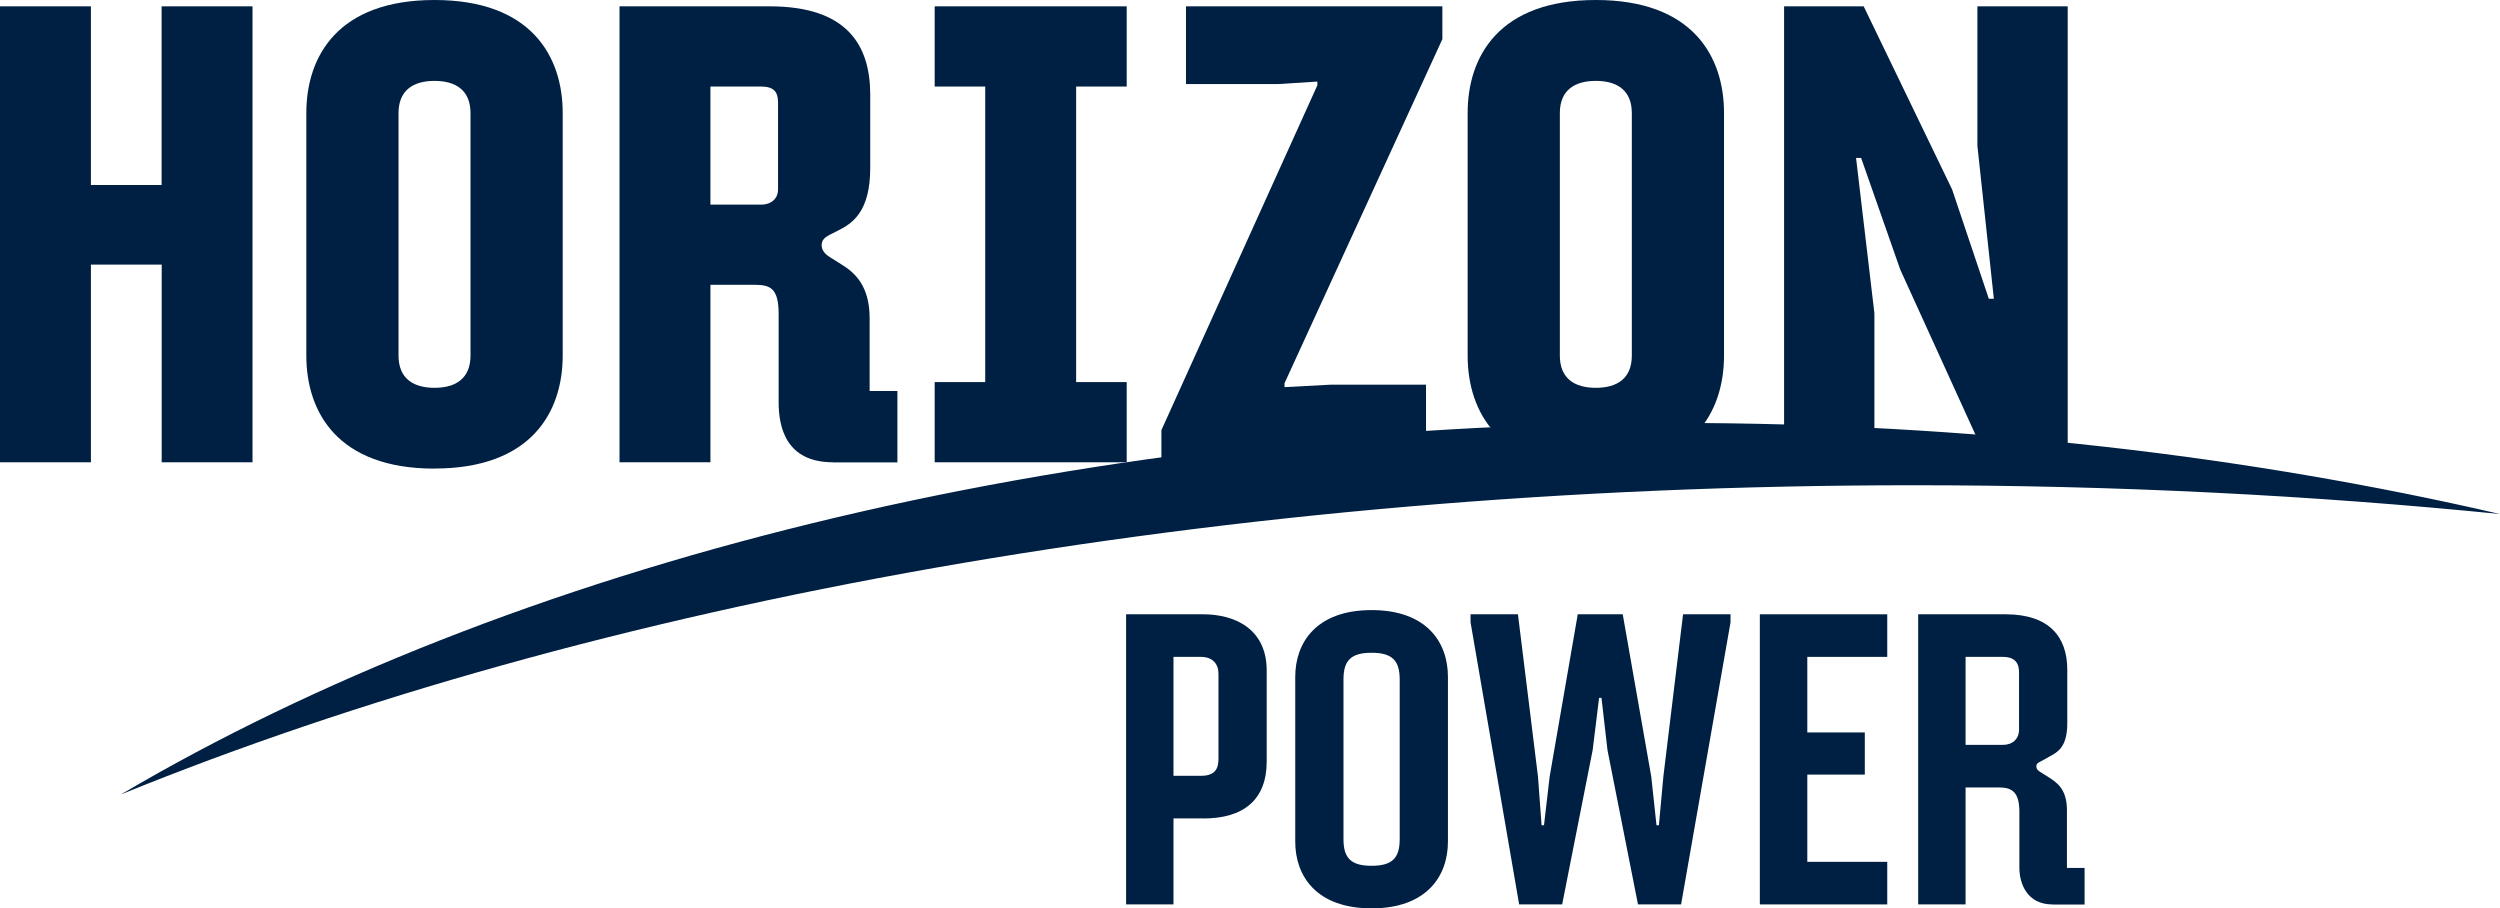
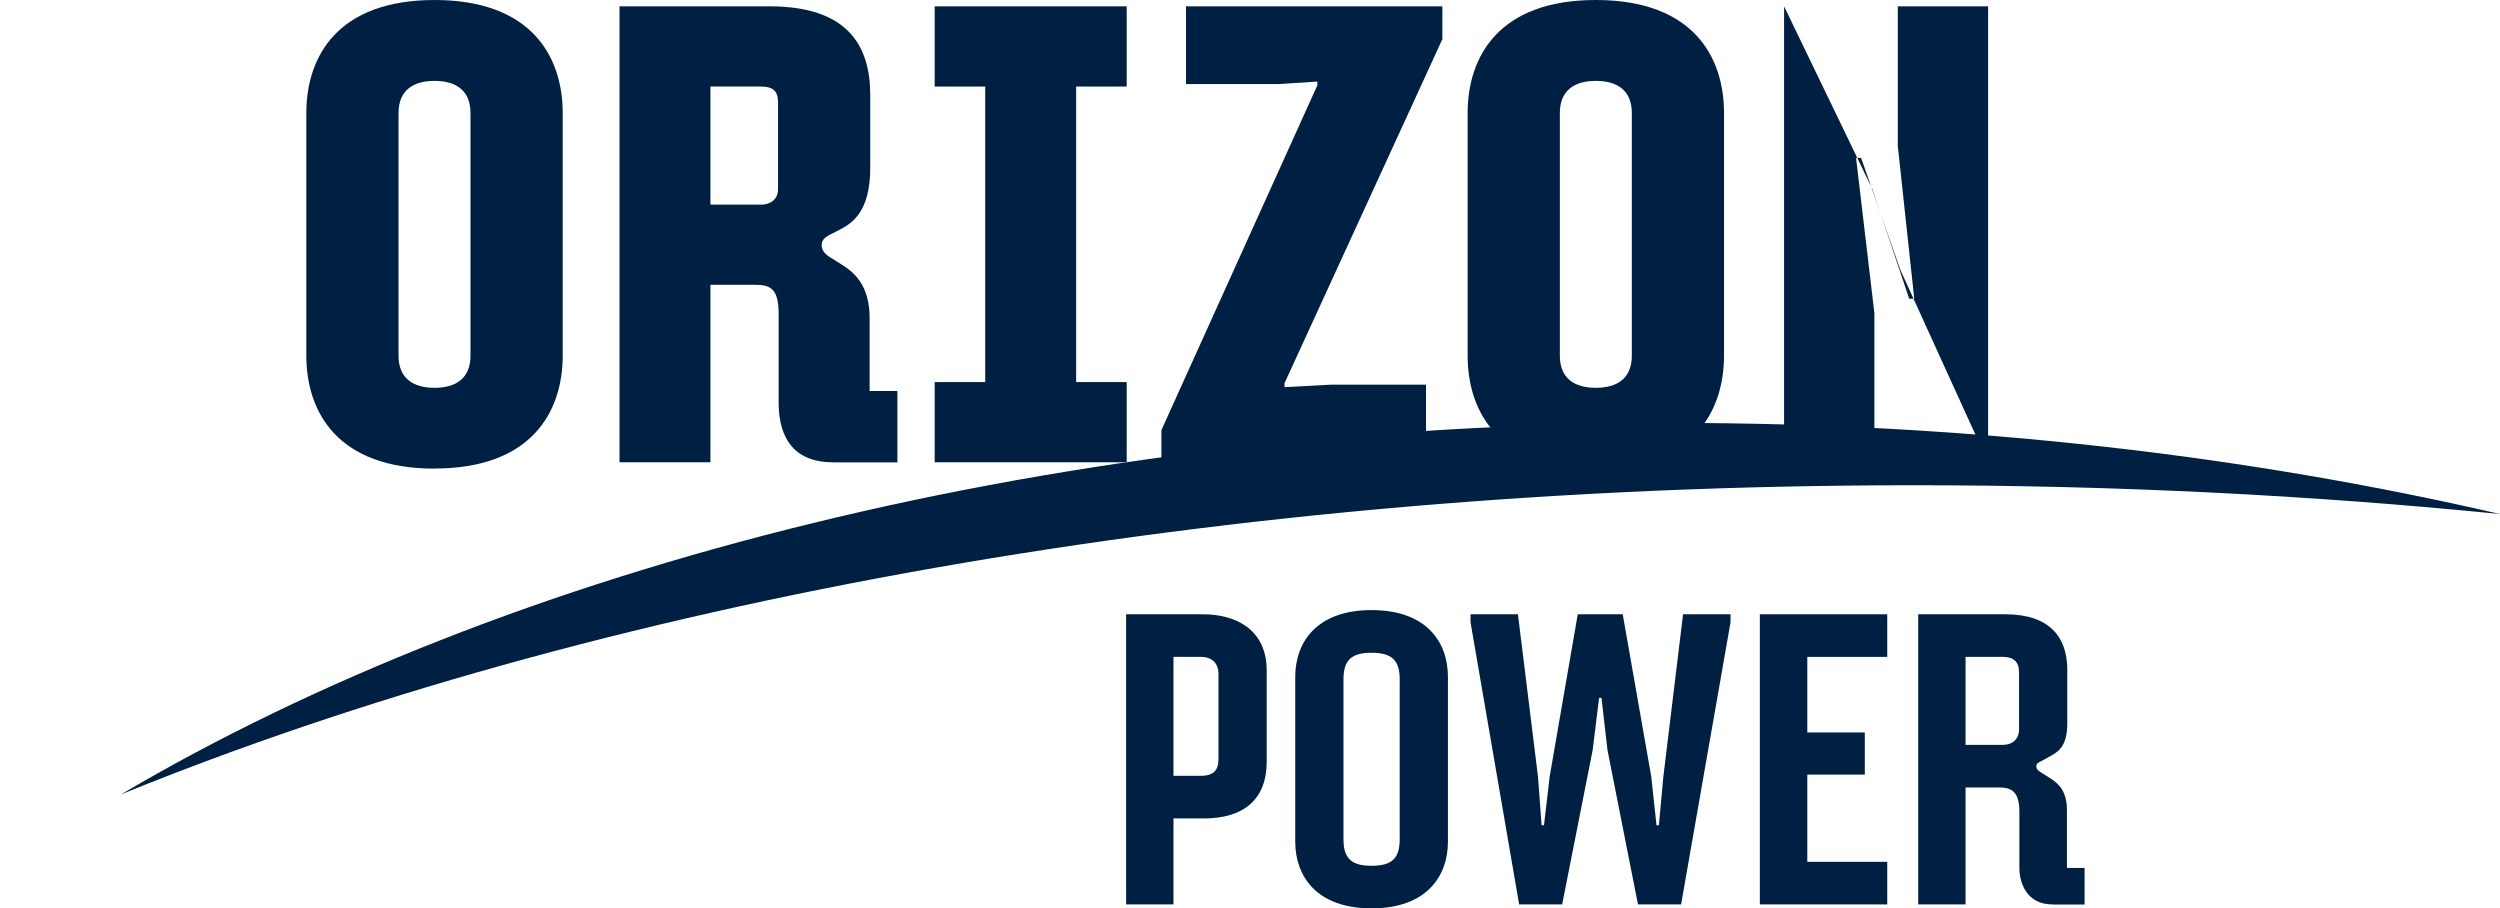
<svg xmlns="http://www.w3.org/2000/svg" id="Layer_1" viewBox="0 0 291.76 106.01">
  <defs>
    <style>.cls-1{fill:#002043;}</style>
  </defs>
  <g>
-     <path class="cls-1" d="M18.87,53.95V30.88H10.61v23.07H0V.74H10.61V21.59h8.25V.74h10.61V53.95h-10.61Z" />
    <path class="cls-1" d="M50.71,54.69c-11.28,0-14.96-6.56-14.96-13.19V13.19c0-6.63,3.69-13.19,14.96-13.19s14.96,6.56,14.96,13.19v28.3c0,6.63-3.69,13.19-14.96,13.19Zm4.2-41.49c0-2.65-1.7-3.76-4.2-3.76s-4.2,1.11-4.2,3.76v28.3c0,2.65,1.7,3.76,4.2,3.76s4.2-1.11,4.2-3.76V13.19Z" />
    <path class="cls-1" d="M97.21,53.95c-5.45,0-6.34-4.05-6.34-7v-10.32c0-2.95-.96-3.39-2.73-3.39h-5.23v20.71h-10.61V.74h17.54c8.99,0,11.72,4.5,11.72,10.32v8.55c0,5.16-2.14,6.49-3.76,7.3l-1.03,.52c-.52,.29-.88,.59-.88,1.18s.37,1.03,.96,1.4l1.4,.88c1.55,.96,3.24,2.51,3.24,6.26v8.48h3.24v8.33h-7.52Zm-6.41-42.01c0-1.25-.52-1.84-1.99-1.84h-5.9v13.78h5.9c1.25,0,1.99-.74,1.99-1.77V11.94Z" />
    <path class="cls-1" d="M109.08,53.95v-9.36h5.9V10.1h-5.9V.74h22.41V10.1h-5.9V44.59h5.9v9.36h-22.41Z" />
    <path class="cls-1" d="M149.91,44.74v.44l5.45-.29h11.06v9.07h-30.88v-3.76l18.2-40.24v-.44l-4.57,.29h-10.76V.74h29.92v3.83l-18.43,40.17Z" />
  </g>
  <g>
    <path class="cls-1" d="M186.24,54.69c-11.28,0-14.96-6.56-14.96-13.19V13.19c0-6.63,3.68-13.19,14.96-13.19s14.96,6.56,14.96,13.19v28.3c0,6.63-3.69,13.19-14.96,13.19Zm4.2-41.49c0-2.65-1.7-3.76-4.2-3.76s-4.2,1.11-4.2,3.76v28.3c0,2.65,1.69,3.76,4.2,3.76s4.2-1.11,4.2-3.76V13.19Z" />
-     <path class="cls-1" d="M232.01,53.95l-10.24-22.48-4.57-13.04h-.59l2.14,18.13v17.39h-10.54V.74h9.29l10.32,21.37,4.28,12.75h.59l-1.92-17.84V.74h10.54V53.95h-9.29Z" />
+     <path class="cls-1" d="M232.01,53.95l-10.24-22.48-4.57-13.04h-.59l2.14,18.13v17.39h-10.54V.74l10.32,21.37,4.28,12.75h.59l-1.92-17.84V.74h10.54V53.95h-9.29Z" />
    <path class="cls-1" d="M223.38,56.63c23.5,0,46.38,1.16,68.38,3.36-29.59-6.85-62.11-10.63-96.25-10.63-71.67,0-136.2,16.7-181.41,43.36,54.96-22.39,128.48-36.09,209.29-36.09Z" />
  </g>
  <g>
    <path class="cls-1" d="M140.42,95.51h-3.47v10.04h-5.53v-33.86h9c3.61,0,7.41,1.64,7.41,6.57v10.6c0,4.5-2.72,6.66-7.41,6.66Zm1.78-16.88c0-1.17-.7-1.97-2.06-1.97h-3.19v13.88h3.19c1.64,0,2.06-.8,2.06-1.97v-9.94Z" />
    <path class="cls-1" d="M160.07,106.01c-6.42,0-8.91-3.75-8.91-7.79v-19.23c0-4.03,2.49-7.79,8.91-7.79s8.91,3.75,8.91,7.79v19.23c0,4.03-2.49,7.79-8.91,7.79Zm3.28-26.73c0-2.25-.94-3.1-3.28-3.1s-3.28,.84-3.28,3.1v18.67c0,2.25,.94,3.09,3.28,3.09s3.28-.84,3.28-3.09v-18.67Z" />
    <path class="cls-1" d="M196.18,105.55h-5.02l-3.56-18.01-.7-6.1h-.28l-.75,6.1-3.56,18.01h-5.02l-5.67-32.92v-.94h5.53l2.34,18.95,.42,5.67h.28l.66-5.67,3.28-18.95h5.25l3.33,18.95,.61,5.67h.28l.52-5.67,2.3-18.95h5.54v.94l-5.77,32.92Z" />
    <path class="cls-1" d="M205.38,105.55v-33.86h14.87v4.97h-9.33v8.82h6.71v4.92h-6.71v10.18h9.33v4.97h-14.87Z" />
    <path class="cls-1" d="M239.52,105.55c-2.95,0-3.85-2.44-3.85-4.27v-6.52c0-2.25-.8-2.86-2.34-2.86h-3.94v13.65h-5.53v-33.86h10.18c5.11,0,7.22,2.63,7.22,6.47v6.24c0,2.91-1.22,3.42-2.16,3.94l-.75,.42c-.33,.19-.7,.28-.7,.66,0,.42,.28,.56,.66,.8l.75,.47c.94,.61,2.16,1.36,2.16,3.85v6.75h2.06v4.27h-3.75Zm-3.89-27.11c0-1.22-.66-1.78-1.88-1.78h-4.36v10.27h4.36c1.13,0,1.88-.7,1.88-1.78v-6.71Z" />
  </g>
</svg>